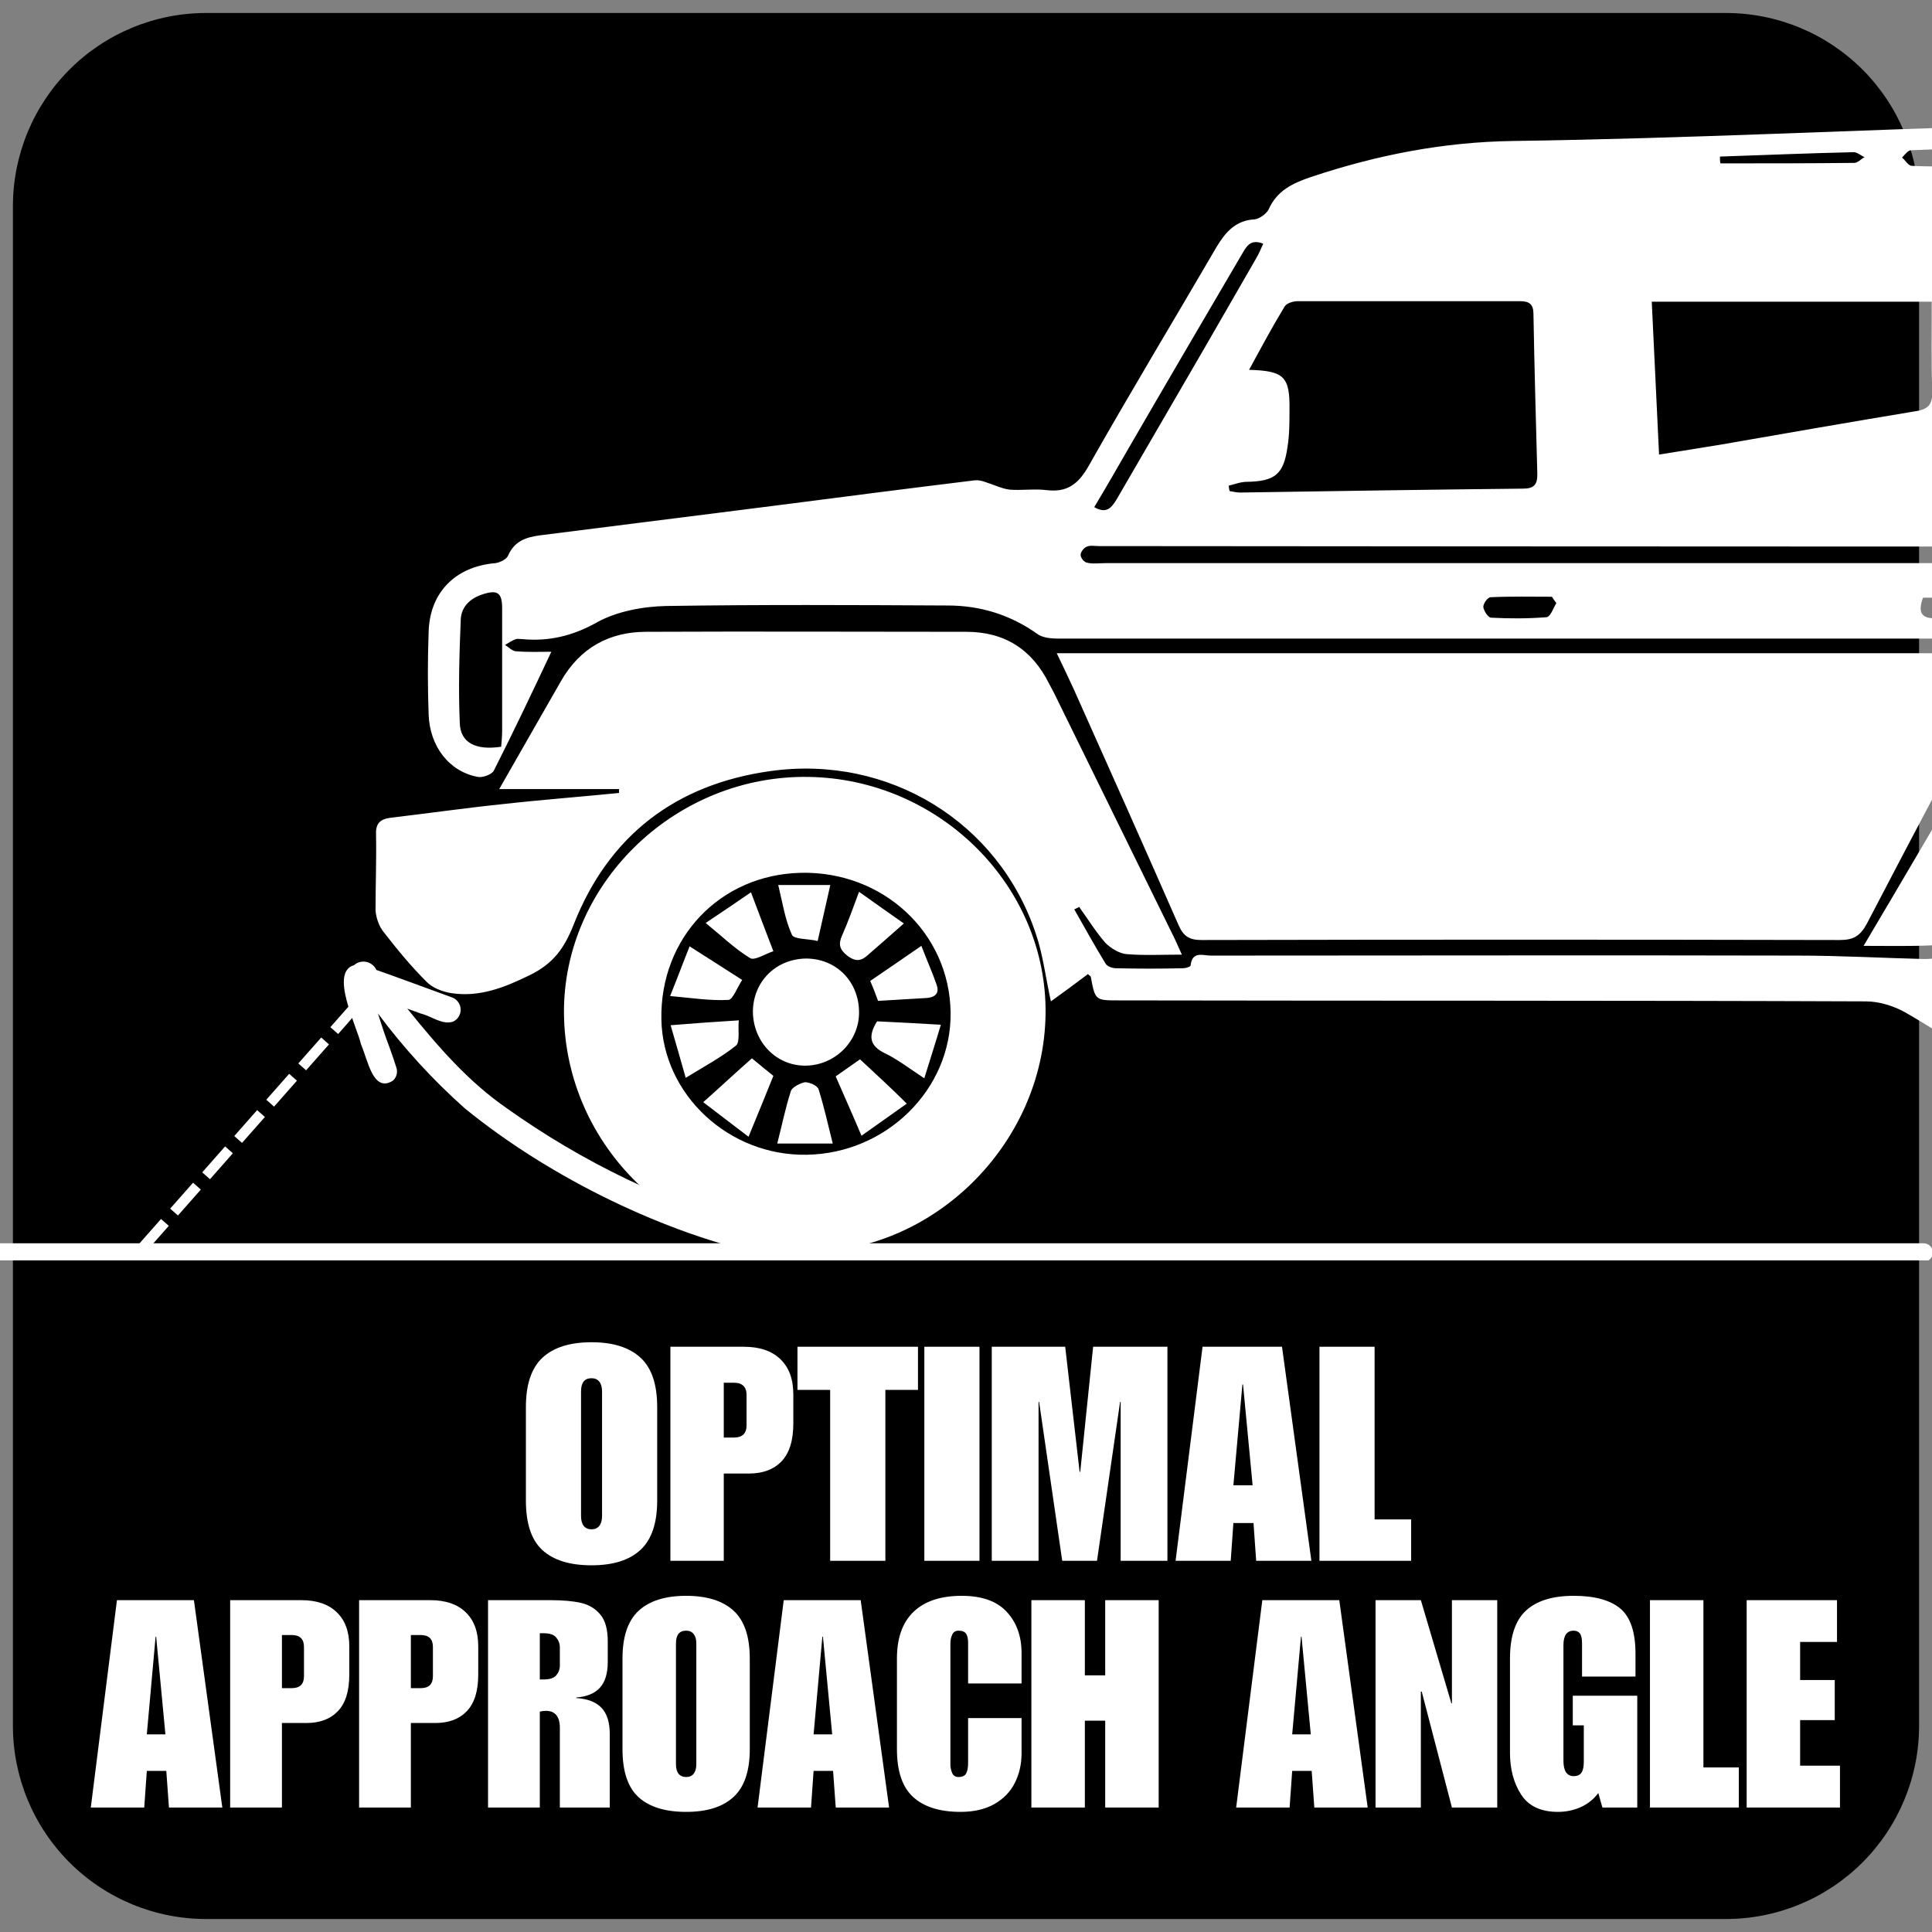
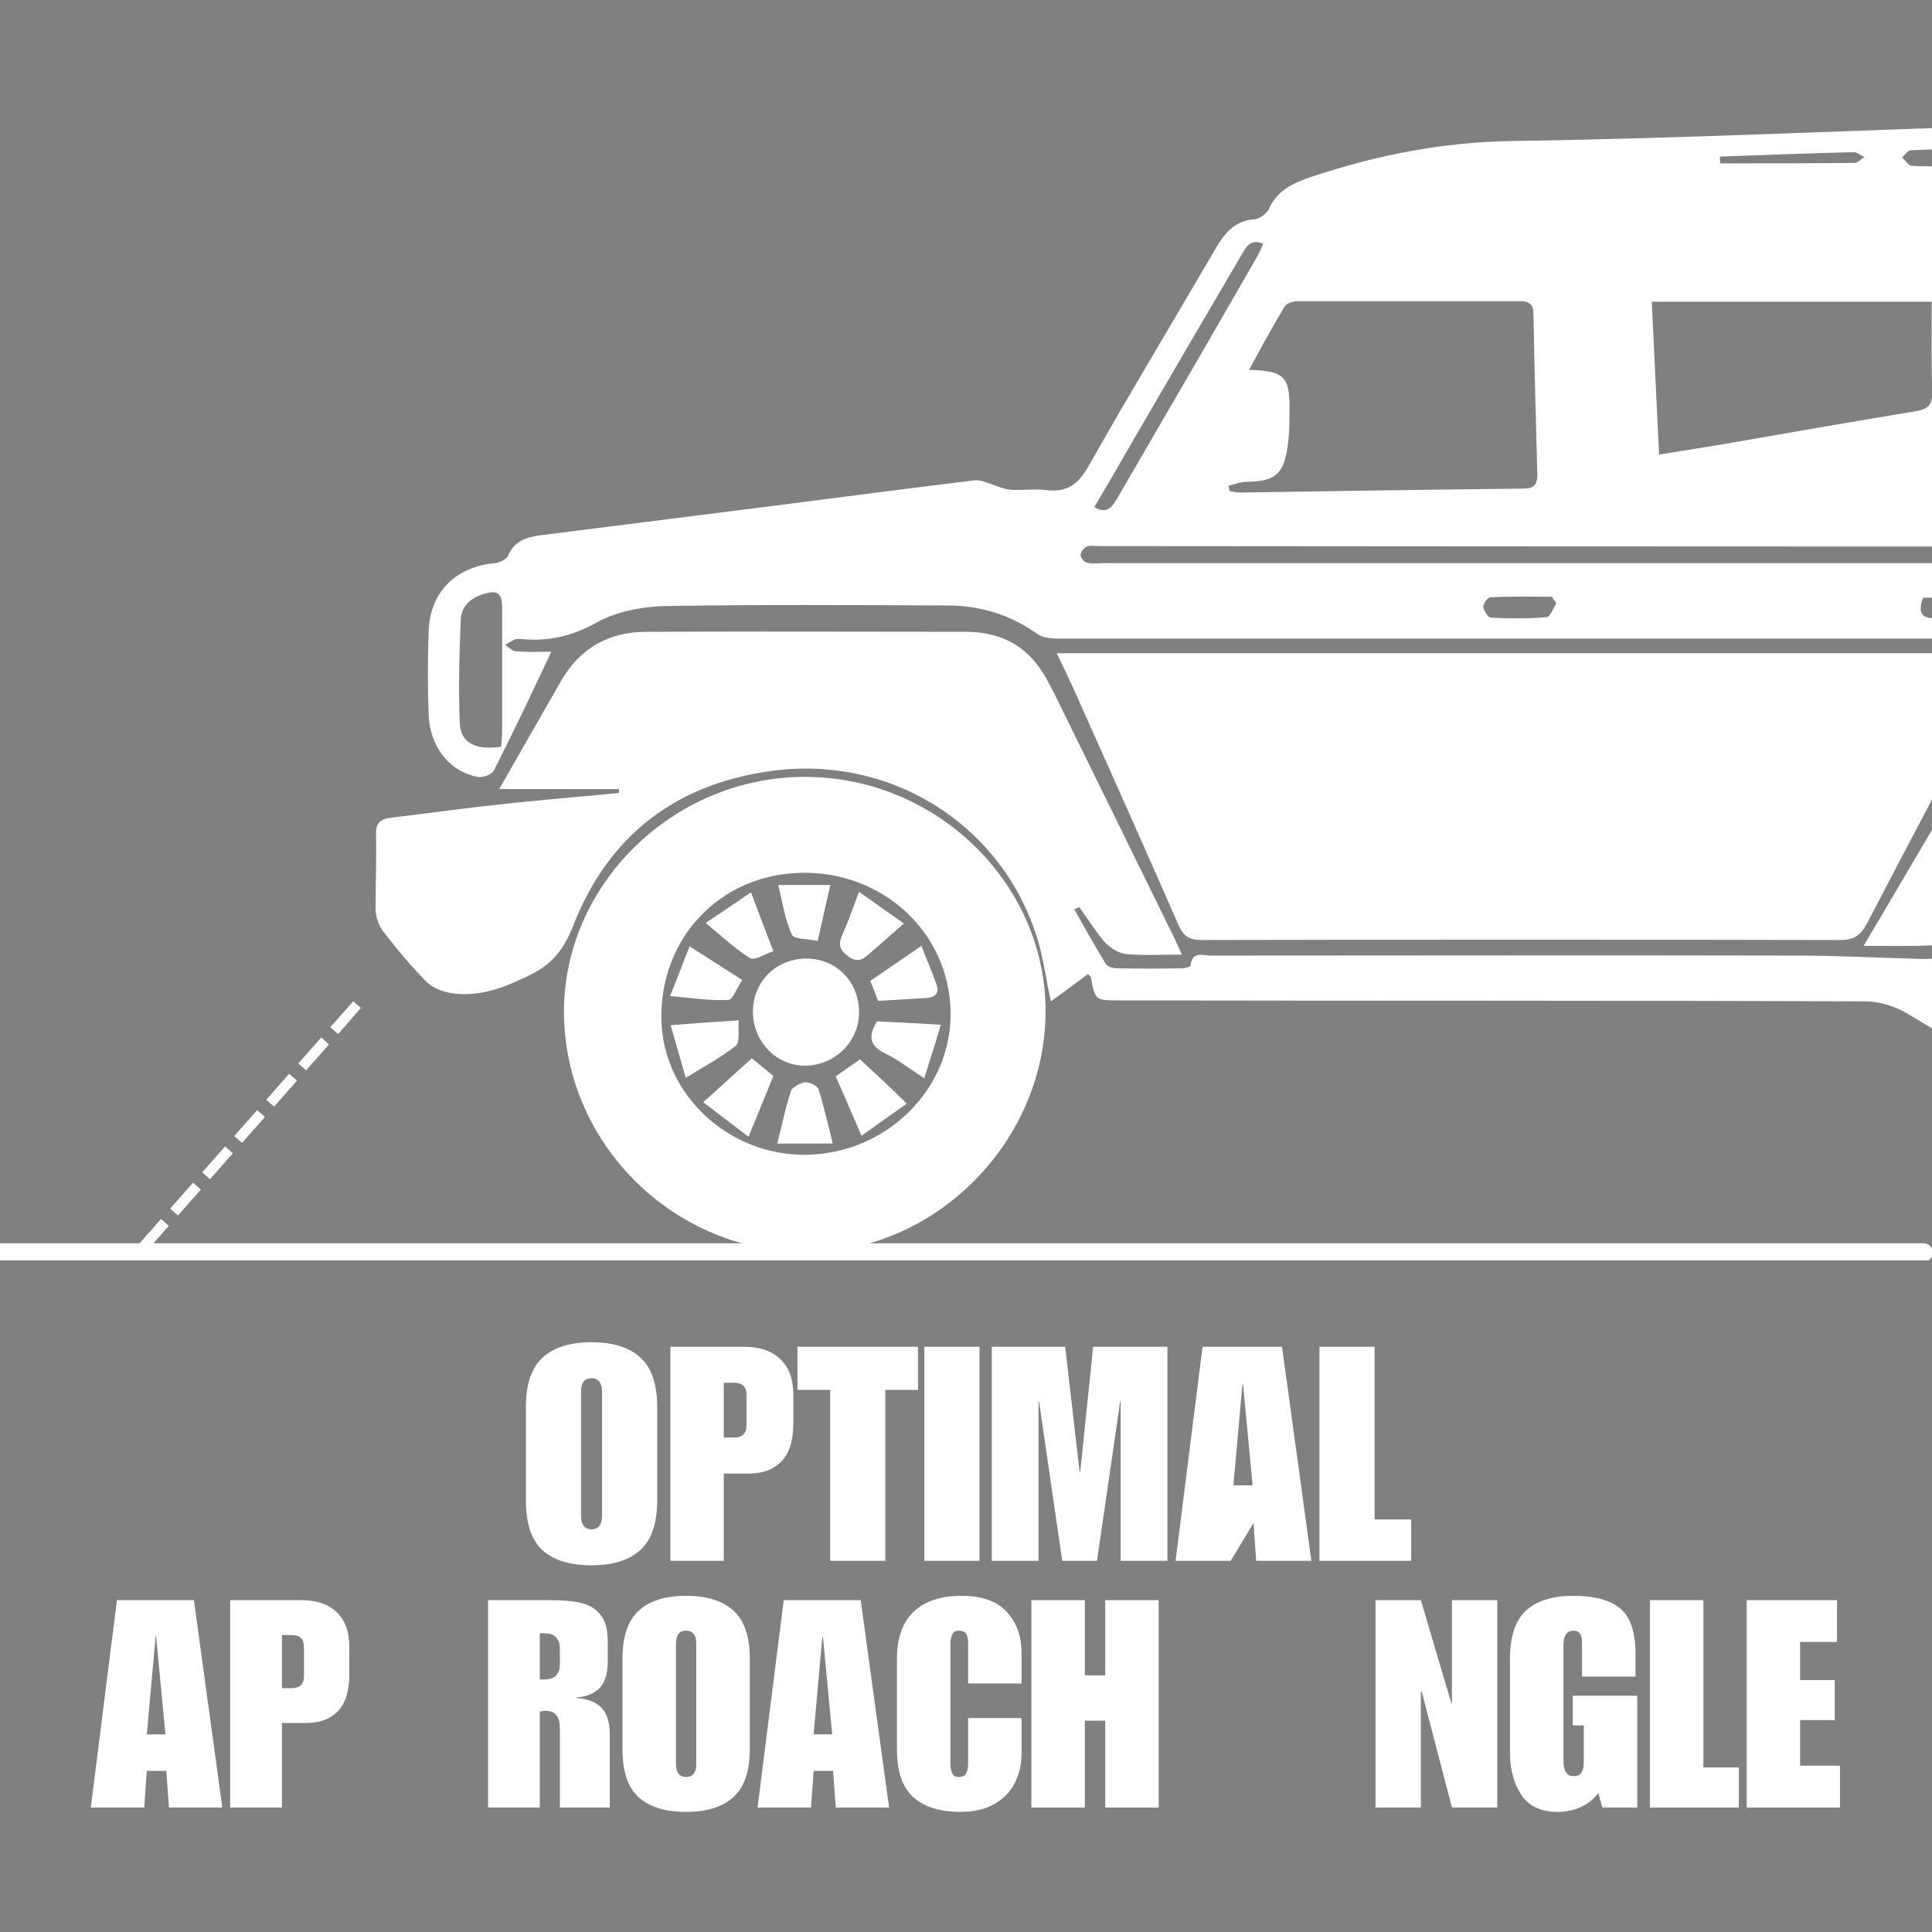
<svg xmlns="http://www.w3.org/2000/svg" width="500" zoomAndPan="magnify" viewBox="0 0 375 375" height="500" preserveAspectRatio="xMidYMid meet" version="1.0">
  <rect x="0" y="0" width="375" height="375" fill="#808080" stroke="none" />
  <defs>
    <g />
    <clipPath id="fc553298e5">
-       <path d="M 2.508 2.52 L 372.492 2.52 L 372.492 372.48 L 2.508 372.48 Z M 2.508 2.52 " clip-rule="nonzero" />
-     </clipPath>
+       </clipPath>
    <clipPath id="629a916b5c">
      <path d="M 40.008 2.52 L 334.992 2.52 C 344.938 2.52 354.477 6.469 361.508 13.5 C 368.539 20.535 372.492 30.074 372.492 40.02 L 372.492 334.98 C 372.492 344.926 368.539 354.465 361.508 361.5 C 354.477 368.531 344.938 372.48 334.992 372.48 L 40.008 372.48 C 30.062 372.48 20.523 368.531 13.492 361.5 C 6.461 354.465 2.508 344.926 2.508 334.98 L 2.508 40.02 C 2.508 30.074 6.461 20.535 13.492 13.5 C 20.523 6.469 30.062 2.52 40.008 2.52 Z M 40.008 2.52 " clip-rule="nonzero" />
    </clipPath>
    <clipPath id="cac68efabb">
      <path d="M 72.891 21.664 L 375 21.664 L 375 243.488 L 72.891 243.488 Z M 72.891 21.664 " clip-rule="nonzero" />
    </clipPath>
    <clipPath id="432aae6133">
      <path d="M 66 186 L 152 186 L 152 244 L 66 244 Z M 66 186 " clip-rule="nonzero" />
    </clipPath>
    <clipPath id="dfc361f43d">
      <path d="M 156.246 195.465 L 151.109 244.34 L 59.301 234.695 L 64.434 185.816 Z M 156.246 195.465 " clip-rule="nonzero" />
    </clipPath>
    <clipPath id="cd836e46ae">
      <path d="M 156.246 195.465 L 151.109 244.34 L 59.301 234.695 L 64.434 185.816 Z M 156.246 195.465 " clip-rule="nonzero" />
    </clipPath>
    <clipPath id="4920f78133">
      <path d="M 26 194 L 71 194 L 71 243 L 26 243 Z M 26 194 " clip-rule="nonzero" />
    </clipPath>
    <clipPath id="511e07a2d4">
      <path d="M 26.609 241.871 L 68.281 193.613 L 70.289 195.348 L 28.621 243.605 Z M 26.609 241.871 " clip-rule="nonzero" />
    </clipPath>
    <clipPath id="060f09d630">
      <path d="M 26.609 241.871 L 68.281 193.613 L 70.289 195.348 L 28.621 243.605 Z M 26.609 241.871 " clip-rule="nonzero" />
    </clipPath>
    <clipPath id="37b10c76e4">
      <path d="M 0 241.324 L 375 241.324 L 375 244.645 L 0 244.645 Z M 0 241.324 " clip-rule="nonzero" />
    </clipPath>
  </defs>
  <g clip-path="url(#fc553298e5)">
    <g clip-path="url(#629a916b5c)">
-       <path fill="#000000" d="M 2.508 2.52 L 372.492 2.52 L 372.492 372.48 L 2.508 372.48 Z M 2.508 2.52 " fill-opacity="1" fill-rule="nonzero" />
-     </g>
+       </g>
  </g>
  <g clip-path="url(#cac68efabb)">
    <path fill="#ffffff" d="M 515.016 106.094 C 414.457 106.094 313.895 106.094 213.336 105.996 C 212.578 105.996 211.637 105.809 210.973 106.094 C 210.406 106.281 209.746 107.133 209.746 107.699 C 209.746 108.266 210.406 109.117 210.973 109.211 C 212.109 109.496 213.336 109.305 214.566 109.305 C 314.84 109.305 415.117 109.305 515.395 109.305 C 516.621 109.305 517.945 109.398 519.363 109.496 C 519.363 114.316 519.363 118.945 519.363 123.672 C 518.797 123.766 518.512 123.953 518.23 123.953 C 504.621 123.953 491.012 123.953 477.402 123.859 C 476.551 123.859 475.605 123.484 474.941 123.012 C 469.555 119.039 463.32 117.621 456.891 117.527 C 442.055 117.34 427.309 117.148 412.473 117.621 C 407.559 117.812 402.359 119.23 397.918 121.402 C 394.324 123.199 391.113 124.332 387.238 123.953 C 386.195 123.859 385.254 123.953 384.211 123.953 C 324.574 123.953 264.938 123.953 205.301 123.953 C 203.98 123.953 202.371 123.766 201.426 123.105 C 196.137 119.324 190.273 117.527 183.941 117.527 C 165.703 117.434 147.555 117.34 129.316 117.621 C 124.777 117.719 119.676 118.664 115.801 120.836 C 111.074 123.484 106.445 124.523 101.34 124.051 C 100.961 124.051 100.488 123.953 100.113 124.051 C 99.355 124.332 98.695 124.805 98.031 125.184 C 98.789 125.656 99.449 126.414 100.207 126.414 C 102.473 126.602 104.648 126.508 107.012 126.508 C 103.23 134.539 99.641 142.102 95.859 149.566 C 95.48 150.324 93.684 150.984 92.738 150.797 C 87.164 149.758 83.383 144.844 83.195 138.605 C 83.004 133.312 83.004 128.02 83.195 122.727 C 83.383 114.977 88.391 109.969 96.141 109.305 C 96.992 109.211 98.316 108.551 98.598 107.887 C 99.828 105.055 102 104.297 104.742 103.918 C 119.676 102.027 134.703 100.137 149.637 98.246 C 162.773 96.547 176.004 94.844 189.141 93.238 C 189.898 93.145 190.652 93.332 191.41 93.617 C 192.922 94.09 194.434 94.844 195.945 95.035 C 198.309 95.223 200.766 94.844 203.129 95.129 C 207.004 95.602 209.176 94.09 211.164 90.688 C 219.289 76.32 227.797 62.238 236.113 47.969 C 237.816 45.133 239.801 42.77 243.484 42.582 C 244.43 42.488 245.754 41.543 246.227 40.691 C 247.832 37.004 250.855 35.586 254.449 34.359 C 267.207 30.105 280.062 27.555 293.766 27.363 C 327.41 26.891 360.961 25.191 394.516 24.246 C 428.254 23.301 461.902 22.641 495.641 21.883 C 503.676 21.695 509.535 26.797 510.859 34.738 C 511.141 36.438 511.047 38.141 511.613 39.746 C 512.086 41.07 513.219 42.203 513.789 43.527 C 514.164 44.375 514.449 46.266 514.262 46.266 C 511.801 47.023 512.559 48.914 512.652 50.426 C 513.031 54.207 513.598 57.984 514.164 61.672 C 515.867 74.902 517.664 88.23 519.27 101.461 C 519.93 105.996 519.742 106.094 515.016 106.094 Z M 376.086 119.984 C 378.73 119.891 381.473 119.984 384.211 119.984 C 385.629 119.984 387.047 119.891 386.668 118 C 386.48 117.246 385.254 116.109 384.496 116.109 C 380.715 115.922 376.934 116.016 373.25 116.016 C 372.113 119.137 373.156 120.176 376.086 119.984 Z M 289.418 119.891 C 293.008 120.082 296.602 120.082 300.191 119.797 C 300.949 119.703 301.516 118 302.082 117.055 C 301.797 116.676 301.516 116.301 301.23 115.828 C 297.262 115.828 293.293 115.734 289.324 115.922 C 288.758 115.922 287.906 117.148 287.906 117.812 C 288 118.566 288.852 119.891 289.418 119.891 Z M 93.684 115.355 C 91.32 116.109 89.527 117.719 89.434 120.27 C 89.148 126.98 88.961 133.691 89.242 140.305 C 89.336 144.18 92.363 145.691 97.277 144.938 C 97.371 143.898 97.465 142.855 97.465 141.816 C 97.465 133.879 97.465 126.035 97.465 118.094 C 97.465 115.07 96.613 114.41 93.684 115.355 Z M 380.809 77.832 C 384.023 78.117 385.254 77.266 385.156 74.148 C 384.875 68.949 385.062 63.848 385.062 58.555 C 383.363 58.555 382.227 58.555 380.809 58.555 C 380.809 65.074 380.809 71.406 380.809 77.832 Z M 241.027 49.387 C 233.656 61.957 226.285 74.527 219.008 87.094 C 216.832 90.875 214.66 94.656 212.391 98.438 C 214.848 99.855 215.793 98.438 216.738 96.926 C 222.41 87.191 228.078 77.359 233.75 67.625 C 237.059 61.859 240.461 56 243.77 50.234 C 244.336 49.293 244.715 48.348 245.188 47.305 C 242.633 46.266 241.879 47.969 241.027 49.387 Z M 297.641 60.918 C 297.641 59.121 296.883 58.457 295.09 58.457 C 280.723 58.457 266.262 58.457 251.898 58.457 C 251.047 58.457 249.723 58.836 249.344 59.5 C 246.98 63.375 244.809 67.438 242.445 71.785 C 249.25 71.973 250.383 73.109 250.289 79.535 C 250.289 81.898 250.289 84.355 249.91 86.719 C 249.156 92.105 247.453 93.43 241.973 93.523 C 240.84 93.523 239.609 93.996 238.477 94.277 C 238.57 94.656 238.57 95.035 238.664 95.316 C 239.328 95.414 239.988 95.602 240.648 95.602 C 258.984 95.316 277.227 95.035 295.562 94.844 C 297.641 94.844 298.395 94.184 298.395 92.105 C 298.113 81.707 297.828 71.312 297.641 60.918 Z M 322.023 88.23 C 326.277 87.566 330.246 86.906 334.309 86.246 C 346.785 84.07 359.262 81.898 371.832 79.816 C 374.195 79.441 375.141 78.59 375.043 75.941 C 374.855 70.273 374.949 64.602 374.949 58.555 C 356.613 58.555 338.848 58.555 320.605 58.555 C 321.078 68.477 321.551 78.117 322.023 88.23 Z M 359.828 29.539 C 351.133 29.727 342.531 30.105 333.84 30.391 C 333.84 30.863 333.84 31.336 333.934 31.711 C 342.629 31.711 351.227 31.711 359.922 31.617 C 360.586 31.617 361.246 30.863 361.906 30.484 C 361.152 30.199 360.488 29.539 359.828 29.539 Z M 390.355 28.594 C 383.93 28.781 377.406 28.875 370.98 29.16 C 370.32 29.16 369.754 30.012 369.184 30.578 C 369.848 31.145 370.414 32.184 371.074 32.184 C 374.383 32.375 377.691 32.277 380.906 32.277 C 380.906 32.375 380.906 32.469 380.906 32.562 C 384.117 32.562 387.332 32.656 390.449 32.469 C 391.301 32.375 392.625 31.43 392.719 30.672 C 393.191 28.973 391.773 28.594 390.355 28.594 Z M 464.832 63.184 C 473.336 61.859 481.75 60.539 490.066 59.215 C 490.066 59.027 490.066 58.836 490.066 58.648 C 481.75 58.648 473.43 58.648 464.832 58.648 C 464.832 60.066 464.832 61.293 464.832 63.184 Z M 430.43 69.043 C 433.453 68.57 436.195 68.098 439.027 67.625 C 444.133 66.777 449.234 65.832 454.34 64.98 C 459.445 64.129 459.445 64.223 458.781 58.742 C 449.52 58.742 440.164 58.742 430.43 58.742 C 430.43 62.051 430.43 65.262 430.43 69.043 Z M 410.297 72.445 C 414.836 71.691 418.898 71.027 423.055 70.18 C 423.625 70.082 424.473 69.043 424.57 68.383 C 424.758 65.168 424.664 62.051 424.664 58.648 C 419.277 58.648 414.266 58.648 408.691 58.648 C 409.164 63.09 409.73 67.438 410.297 72.445 Z M 496.68 26.703 C 491.293 26.516 485.906 26.609 480.52 26.703 C 454.625 27.27 428.727 27.836 402.832 28.402 C 401.695 28.402 400.09 28.973 399.711 29.727 C 398.766 31.617 399.996 32.848 402.453 32.941 C 414.645 33.32 426.836 33.695 439.027 33.98 C 459.82 34.453 480.613 34.926 501.406 35.398 C 502.73 35.398 503.957 35.398 505.469 35.398 C 504.902 30.293 501.406 26.891 496.68 26.703 Z M 72.988 162.043 C 72.891 159.965 73.648 159.02 75.727 158.734 C 83.004 157.883 90.188 156.844 97.465 156.09 C 105.027 155.238 112.586 154.672 120.148 153.914 C 120.148 153.633 120.148 153.441 120.148 153.16 C 112.68 153.16 105.215 153.16 96.898 153.16 C 101.246 145.598 105.027 138.887 108.902 132.176 C 112.586 125.75 118.258 122.633 125.441 122.633 C 146.137 122.539 166.836 122.633 187.535 122.633 C 195 122.633 200.293 126.035 203.602 132.648 C 204.074 133.594 204.641 134.539 205.113 135.578 C 212.77 151.176 220.426 166.77 228.078 182.363 C 228.457 183.215 228.836 184.062 229.402 185.293 C 225.527 185.293 222.125 185.48 218.723 185.199 C 217.305 185.105 215.605 184.062 214.566 183.023 C 212.676 180.852 211.164 178.395 209.461 176.031 C 209.176 176.219 208.895 176.312 208.516 176.504 C 210.5 180 212.484 183.59 214.566 186.992 C 214.848 187.562 215.887 187.938 216.645 187.938 C 220.992 188.035 225.246 188.035 229.594 187.938 C 230.16 187.938 231.105 187.656 231.105 187.371 C 231.387 184.535 233.562 185.48 234.98 185.48 C 272.973 185.48 311.062 185.387 349.055 185.48 C 357.184 185.48 365.406 185.953 373.531 186.145 C 374.574 186.145 376.086 186.051 376.559 185.48 C 378.352 182.93 379.863 180.188 381.473 177.543 C 381.188 177.355 380.906 177.164 380.715 177.07 C 379.582 178.488 378.449 180 377.219 181.418 C 376.559 182.176 375.707 183.496 374.855 183.496 C 370.602 183.688 366.445 183.59 361.719 183.59 C 365.688 176.883 369.281 170.832 372.871 164.688 C 378.918 154.387 385.062 143.992 391.016 133.594 C 395.082 126.695 400.848 122.633 408.973 122.633 C 426.176 122.633 443.375 122.633 460.578 122.633 C 468.043 122.633 473.621 126.035 477.117 132.648 C 477.59 133.594 478.25 134.539 478.723 135.484 C 484.68 146.922 490.539 158.355 496.398 169.887 C 498.855 174.613 501.219 179.434 503.957 185.008 C 496.586 184.727 489.781 184.348 483.07 184.062 C 480.707 183.969 479.48 182.742 478.629 180.473 C 471.445 162.801 458.5 152.402 439.5 149.664 C 416.82 146.355 393.57 161.383 387.613 183.496 C 387.047 185.672 386.668 187.844 386.293 190.113 C 387.047 189.453 387.238 188.695 387.426 187.938 C 393.379 162.137 417.574 146.637 443.473 151.93 C 465.398 156.371 482.504 177.355 480.141 201.738 C 478.062 222.91 458.402 241.715 436.289 242.66 C 414.363 243.605 395.555 230.754 388.371 209.961 C 387.898 208.73 386.859 207.41 385.727 206.652 C 380.621 203.156 375.422 199.754 370.035 196.633 C 367.766 195.312 364.836 194.367 362.191 194.367 C 313.895 194.176 265.508 194.27 217.211 194.176 C 212.578 194.176 212.578 194.176 211.73 189.641 C 211.73 189.453 211.445 189.355 211.164 189.074 C 208.801 190.867 206.344 192.664 203.98 194.367 C 202.941 189.734 202.469 185.387 201.051 181.23 C 193.867 159.586 172.508 146.449 149.543 149.664 C 131.207 152.215 118.164 162.137 111.359 179.434 C 109.562 183.969 107.484 186.992 102.852 189.262 C 97.844 191.719 93.023 193.609 87.543 192.758 C 85.84 192.477 83.855 191.719 82.723 190.492 C 79.793 187.562 77.051 184.254 74.5 180.945 C 73.555 179.812 72.988 178.109 72.891 176.691 C 72.891 171.871 73.082 166.957 72.988 162.043 Z M 433.738 224.137 C 449.52 224.137 461.902 212.039 461.902 196.73 C 461.902 181.23 449.426 169.227 433.453 169.32 C 418.238 169.414 405.477 182.078 405.477 197.105 C 405.57 212.039 418.238 224.137 433.738 224.137 Z M 389.883 126.789 C 328.262 126.789 266.926 126.789 205.113 126.789 C 206.344 129.344 207.383 131.516 208.422 133.785 C 215.227 149 222.031 164.219 228.742 179.527 C 229.688 181.703 230.82 182.457 233.184 182.457 C 274.484 182.363 315.785 182.363 357.086 182.457 C 359.734 182.457 361.059 181.703 362.379 179.246 C 371.074 162.516 379.961 145.883 388.75 129.152 C 389.129 128.398 389.504 127.641 389.883 126.789 Z M 156.914 150.797 C 182.43 151.176 203.316 172.062 202.941 196.918 C 202.562 222.152 181.012 243.418 155.969 243.039 C 130.07 242.66 109.09 221.301 109.469 195.594 C 109.941 170.832 131.488 150.418 156.914 150.797 Z M 156.629 224.137 C 172.129 223.852 184.699 211.379 184.512 196.539 C 184.32 181.039 171.375 169.035 155.402 169.414 C 139.711 169.793 128.086 182.078 128.371 197.863 C 128.652 212.512 141.508 224.422 156.629 224.137 Z M 519.27 126.887 C 505.848 126.887 492.523 126.887 479.008 126.887 C 479.289 127.641 479.574 128.301 479.859 128.871 C 484.207 138.133 488.648 147.488 493.09 156.75 C 493.562 157.789 494.98 158.926 496.02 159.02 C 503.676 159.773 511.332 160.246 519.27 160.812 C 519.27 149.191 519.27 138.133 519.27 126.887 Z M 496.492 164.406 C 499.234 170.453 501.973 176.598 504.902 182.648 C 505.375 183.59 506.699 184.633 507.551 184.633 C 512.465 184.535 517.285 184.062 522.199 183.59 C 522.953 183.496 523.898 182.93 524.371 182.363 C 526.828 179.055 529.004 175.746 528.438 171.211 C 528.059 168.375 528.344 165.445 528.344 162.043 C 516.906 161.285 505.848 160.531 494.414 159.773 C 495.168 161.57 495.832 162.988 496.492 164.406 Z M 434.305 186.051 C 428.254 186.051 423.719 190.301 423.527 196.16 C 423.34 202.117 428.066 206.84 434.113 206.84 C 439.785 206.84 444.227 202.305 444.32 196.539 C 444.418 190.586 440.07 186.145 434.305 186.051 Z M 440.543 210.055 C 441.77 213.363 443.281 216.574 444.984 220.449 C 448.102 218.184 450.844 216.199 453.961 213.93 C 450.75 211.094 448.195 208.637 445.359 206.559 C 444.793 206.086 442.902 206.938 441.863 207.598 C 441.203 207.977 440.352 209.395 440.543 210.055 Z M 417.008 210.906 C 416.156 211.66 415.211 212.512 413.891 213.645 C 416.914 216.008 419.559 218.184 422.488 220.547 C 424.379 216.387 425.988 212.699 427.594 208.922 C 426.176 207.785 424.852 206.746 423.246 205.422 C 420.977 207.312 418.992 209.109 417.008 210.906 Z M 430.145 214.215 C 429.484 216.574 428.918 219.035 428.16 221.965 C 432.035 221.965 435.344 221.965 439.219 221.965 C 438.18 217.711 437.234 213.742 436.383 209.961 C 431.375 209.77 431.277 209.77 430.145 214.215 Z M 419.652 198.051 C 415.969 198.242 412 198.523 407.367 198.809 C 408.406 202.305 409.352 205.52 410.391 209.109 C 413.32 207.312 415.496 205.707 417.953 204.574 C 421.07 203.156 421.641 201.266 419.652 198.051 Z M 445.832 202.02 C 449.805 204.48 453.207 206.559 457.176 209.016 C 458.215 205.52 459.254 202.398 460.293 198.996 C 456.137 198.715 452.543 198.145 448.953 198.336 C 447.914 198.43 446.969 200.605 445.832 202.02 Z M 421.262 189.828 C 418.141 187.844 415.117 185.859 411.434 183.59 C 410.109 186.711 408.879 189.641 407.273 193.137 C 411.902 193.703 415.684 194.082 419.559 194.555 C 420.223 192.758 420.695 191.438 421.262 189.828 Z M 423.527 186.711 C 425.043 185.672 426.27 184.914 427.594 183.969 C 426.27 180.379 424.945 176.977 423.527 173.102 C 420.598 174.992 417.953 176.785 414.738 178.867 C 417.953 181.797 420.695 184.254 423.527 186.711 Z M 445.551 185.672 C 448.008 183.875 450.371 181.797 453.301 179.34 C 450.371 177.258 447.723 175.273 444.605 173.008 C 443.281 176.691 442.242 179.527 441.109 182.457 C 440.352 184.348 441.77 185.105 442.902 185.672 C 443.566 185.953 444.984 186.051 445.551 185.672 Z M 451.125 193.895 C 453.867 193.516 456.609 193.516 460.012 193.23 C 458.781 189.734 457.742 186.805 456.609 183.496 C 453.016 185.859 449.898 187.938 446.684 190.02 C 446.875 193.137 448.195 194.367 451.125 193.895 Z M 436.383 182.27 C 437.234 178.961 437.988 175.746 438.934 171.871 C 435.531 171.871 432.508 171.871 428.918 171.871 C 429.766 175.559 430.617 178.867 431.375 182.27 C 433.074 182.27 434.586 182.27 436.383 182.27 Z M 156.441 186.051 C 150.582 186.145 146.234 190.492 146.137 196.258 C 146.137 202.211 150.676 206.938 156.441 206.84 C 162.109 206.746 166.742 202.117 166.742 196.539 C 166.742 190.492 162.301 186.051 156.441 186.051 Z M 166.93 205.613 C 165.418 206.652 164 207.691 162.207 208.922 C 163.812 212.605 165.418 216.199 167.215 220.449 C 170.238 218.277 172.98 216.387 176.004 214.215 C 172.887 211.094 169.957 208.449 166.93 205.613 Z M 145.949 205.422 C 142.832 208.164 139.902 210.906 136.5 213.93 C 139.617 216.293 142.262 218.371 145.289 220.641 C 147.082 216.293 148.598 212.605 150.109 208.828 C 148.691 207.691 147.461 206.652 145.949 205.422 Z M 153.512 211.758 C 152.473 214.969 151.809 218.277 150.863 221.965 C 154.457 221.965 157.859 221.965 161.637 221.965 C 160.691 218.184 159.938 214.781 158.898 211.473 C 158.707 210.715 157.102 210.055 156.25 210.055 C 155.305 210.242 153.793 211 153.512 211.758 Z M 143.398 198.051 C 138.672 198.336 134.797 198.617 130.168 198.996 C 131.207 202.492 132.055 205.613 133.098 209.203 C 136.781 206.938 139.996 205.234 142.832 202.965 C 143.68 202.305 143.207 199.941 143.398 198.051 Z M 171.844 204.48 C 174.207 205.613 176.383 207.312 179.406 209.297 C 180.539 205.613 181.582 202.398 182.621 198.902 C 177.988 198.617 174.113 198.43 170.238 198.242 C 168.539 200.98 168.633 202.965 171.844 204.48 Z M 144.059 190.207 C 140.562 187.938 137.539 186.051 133.852 183.688 C 132.527 186.992 131.488 189.828 130.07 193.328 C 134.23 193.703 137.82 194.27 141.414 194.082 C 142.262 193.988 143.113 191.625 144.059 190.207 Z M 168.539 185.293 C 170.711 183.402 172.887 181.512 175.438 179.246 C 172.508 177.164 169.766 175.273 166.742 173.102 C 165.512 176.41 164.566 179.055 163.434 181.605 C 162.68 183.309 162.961 184.348 164.566 185.578 C 166.27 186.805 167.309 186.426 168.539 185.293 Z M 150.109 184.633 C 148.598 180.66 147.273 177.258 145.762 173.195 C 142.734 175.273 140.09 177.07 136.973 179.148 C 140.09 181.703 142.641 184.16 145.57 185.953 C 146.422 186.523 148.406 185.199 150.109 184.633 Z M 181.77 191.059 C 180.918 188.602 179.879 186.332 178.84 183.59 C 175.25 186.051 172.129 188.223 168.914 190.398 C 169.484 191.719 169.957 192.949 170.43 194.27 C 173.641 194.082 176.855 193.895 179.973 193.703 C 181.77 193.516 182.336 192.57 181.77 191.059 Z M 158.707 182.648 C 159.559 178.867 160.316 175.559 161.164 171.777 C 157.48 171.777 154.551 171.777 151.055 171.777 C 151.902 175.273 152.375 178.488 153.699 181.418 C 154.078 182.363 156.82 182.176 158.707 182.648 Z M 158.707 182.648 " fill-opacity="1" fill-rule="nonzero" />
  </g>
  <g clip-path="url(#432aae6133)">
    <g clip-path="url(#dfc361f43d)">
      <g clip-path="url(#cd836e46ae)">
-         <path fill="#ffffff" d="M 148.602 243.562 C 129.523 239.574 106.953 228.797 90.207 215.121 C 83.965 209.559 78.348 203.422 73.359 196.711 C 74.051 198.934 74.863 201.383 75.633 203.379 C 76.438 205.672 76.426 205.598 76.879 207.059 L 76.871 207.023 C 76.883 207.047 76.883 207.07 76.891 207.09 L 76.941 207.258 C 77.125 207.828 76.98 207.402 76.91 207.16 C 77.086 207.625 77.109 208.102 76.98 208.582 C 76.855 209.066 76.602 209.465 76.219 209.785 C 72.418 212.117 71.445 205.898 70.059 202.672 C 69.34 199.348 63.883 188.707 68.711 187.34 C 68.871 187.195 69.051 187.074 69.238 186.973 C 69.43 186.871 69.629 186.793 69.84 186.738 C 70.047 186.684 70.262 186.652 70.477 186.648 C 70.691 186.645 70.906 186.664 71.117 186.707 C 71.328 186.754 71.531 186.82 71.727 186.914 C 71.922 187.008 72.105 187.121 72.273 187.258 C 72.441 187.391 72.594 187.543 72.727 187.715 C 72.859 187.883 72.969 188.066 73.059 188.266 C 78 190.004 82.914 191.852 87.84 193.637 C 88.305 193.832 88.68 194.137 88.965 194.551 C 89.25 194.965 89.398 195.426 89.41 195.926 C 89.422 196.43 89.297 196.898 89.035 197.324 C 88.77 197.754 88.41 198.078 87.957 198.293 C 85.832 199.012 83.746 197.219 81.699 196.738 C 80.82 196.422 79.941 196.098 79.062 195.777 C 85.027 203.176 90.871 209.914 98.281 215.051 C 105.648 220.305 113.406 224.895 121.555 228.82 C 129.703 232.746 138.125 235.953 146.824 238.445 C 148.102 238.996 149.754 238.996 150.738 240.047 C 151.031 240.426 151.184 240.852 151.195 241.328 C 151.211 241.809 151.082 242.242 150.812 242.637 C 150.543 243.031 150.18 243.305 149.73 243.465 C 149.281 243.625 148.828 243.637 148.367 243.496 C 148.562 243.543 148.816 243.605 148.602 243.562 Z M 148.602 243.562 " fill-opacity="1" fill-rule="nonzero" />
-       </g>
+         </g>
    </g>
  </g>
  <g clip-path="url(#4920f78133)">
    <g clip-path="url(#511e07a2d4)">
      <g clip-path="url(#060f09d630)">
        <path fill="#ffffff" d="M 39.25 227.551 L 43.691 222.516 L 45.199 223.848 L 40.758 228.883 Z M 28.32 242.973 L 32.762 237.938 L 31.254 236.605 L 26.812 241.637 Z M 34.539 235.926 L 38.98 230.895 L 37.473 229.559 L 33.031 234.594 Z M 46.977 221.836 L 51.418 216.805 L 49.91 215.473 L 45.469 220.504 Z M 53.195 214.793 L 57.637 209.758 L 56.125 208.426 L 51.684 213.461 Z M 64.121 199.371 L 65.629 200.703 L 70.074 195.672 L 68.562 194.34 Z M 59.414 207.746 L 63.855 202.715 L 62.348 201.383 L 57.902 206.414 Z M 59.414 207.746 " fill-opacity="1" fill-rule="nonzero" />
      </g>
    </g>
  </g>
  <g clip-path="url(#37b10c76e4)">
    <path fill="#ffffff" d="M 373.375 244.906 L -25.016 244.906 C -26.004 244.906 -26.809 244.105 -26.809 243.117 C -26.809 242.125 -26.004 241.324 -25.016 241.324 L 373.375 241.324 C 374.363 241.324 375.164 242.125 375.164 243.117 C 375.164 244.105 374.363 244.906 373.375 244.906 " fill-opacity="1" fill-rule="nonzero" />
  </g>
  <g fill="#ffffff" fill-opacity="1">
    <g transform="translate(100.795, 302.95)">
      <g>
        <path d="M 14.016 -42.422 C 18.172 -42.422 21.332 -41.43 23.5 -39.453 C 25.676 -37.473 26.766 -34.27 26.766 -29.844 L 26.766 -11.703 C 26.766 -7.316 25.688 -4.125 23.531 -2.125 C 21.383 -0.125 18.211 0.875 14.016 0.875 C 9.828 0.875 6.656 -0.102 4.5 -2.062 C 2.352 -4.02 1.281 -7.234 1.281 -11.703 L 1.281 -29.844 C 1.281 -34.227 2.352 -37.422 4.5 -39.422 C 6.656 -41.422 9.828 -42.422 14.016 -42.422 Z M 11.984 -32.875 L 11.984 -8.672 C 11.984 -7.859 12.156 -7.227 12.5 -6.781 C 12.852 -6.332 13.359 -6.109 14.016 -6.109 C 14.68 -6.109 15.188 -6.332 15.531 -6.781 C 15.883 -7.227 16.062 -7.859 16.062 -8.672 L 16.062 -32.875 C 16.062 -33.688 15.883 -34.316 15.531 -34.766 C 15.188 -35.211 14.68 -35.438 14.016 -35.438 C 12.66 -35.438 11.984 -34.582 11.984 -32.875 Z M 11.984 -32.875 " />
      </g>
    </g>
  </g>
  <g fill="#ffffff" fill-opacity="1">
    <g transform="translate(128.843, 302.95)">
      <g>
        <path d="M 25.141 -32.297 L 25.141 -26.656 C 25.141 -23.352 24.379 -20.906 22.859 -19.312 C 21.348 -17.727 19.238 -16.938 16.531 -16.938 L 11.641 -16.938 L 11.641 0 L 1.281 0 L 1.281 -41.547 L 15.531 -41.547 C 18.602 -41.547 20.973 -40.738 22.641 -39.125 C 24.305 -37.52 25.141 -35.242 25.141 -32.297 Z M 16.062 -26.297 L 16.062 -32.172 C 16.062 -33.766 15.242 -34.562 13.609 -34.562 L 11.641 -34.562 L 11.641 -23.922 L 13.609 -23.922 C 15.242 -23.922 16.062 -24.711 16.062 -26.297 Z M 16.062 -26.297 " />
      </g>
    </g>
  </g>
  <g fill="#ffffff" fill-opacity="1">
    <g transform="translate(154.679, 302.95)">
      <g>
        <path d="M 23.5 -33.172 L 17.172 -33.172 L 17.172 0 L 6.453 0 L 6.453 -33.172 L 0.109 -33.172 L 0.109 -41.547 L 23.5 -41.547 Z M 23.5 -33.172 " />
      </g>
    </g>
  </g>
  <g fill="#ffffff" fill-opacity="1">
    <g transform="translate(178.305, 302.95)">
      <g>
        <path d="M 11.812 0 L 1.109 0 L 1.109 -41.547 L 11.812 -41.547 Z M 11.812 0 " />
      </g>
    </g>
  </g>
  <g fill="#ffffff" fill-opacity="1">
    <g transform="translate(191.223, 302.95)">
      <g>
        <path d="M 18.328 -17.281 L 18.453 -17.281 L 20.953 -41.547 L 35.375 -41.547 L 35.375 0 L 26.297 0 L 26.297 -30.844 L 26.188 -30.844 L 21.703 0 L 14.953 0 L 10.469 -30.844 L 10.359 -30.844 L 10.359 0 L 1.281 0 L 1.281 -41.547 L 15.531 -41.547 Z M 18.328 -17.281 " />
      </g>
    </g>
  </g>
  <g fill="#ffffff" fill-opacity="1">
    <g transform="translate(227.883, 302.95)">
      <g>
-         <path d="M 26.656 0 L 15.938 0 L 15.422 -7.328 L 11.516 -7.328 L 11 0 L 0.297 0 L 5.531 -41.547 L 20.953 -41.547 Z M 11.516 -14.656 L 15.25 -14.656 L 13.391 -34.219 L 13.266 -34.219 Z M 11.516 -14.656 " />
+         <path d="M 26.656 0 L 15.938 0 L 15.422 -7.328 L 11 0 L 0.297 0 L 5.531 -41.547 L 20.953 -41.547 Z M 11.516 -14.656 L 15.25 -14.656 L 13.391 -34.219 L 13.266 -34.219 Z M 11.516 -14.656 " />
      </g>
    </g>
  </g>
  <g fill="#ffffff" fill-opacity="1">
    <g transform="translate(254.825, 302.95)">
      <g>
        <path d="M 11.984 -8.031 L 19.078 -8.031 L 19.078 0 L 1.281 0 L 1.281 -41.547 L 11.984 -41.547 Z M 11.984 -8.031 " />
      </g>
    </g>
  </g>
  <g fill="#ffffff" fill-opacity="1">
    <g transform="translate(17.341, 350.841)">
      <g>
        <path d="M 25.812 0 L 15.453 0 L 14.938 -7.109 L 11.156 -7.109 L 10.656 0 L 0.281 0 L 5.359 -40.25 L 20.297 -40.25 Z M 11.156 -14.203 L 14.766 -14.203 L 12.969 -33.156 L 12.859 -33.156 Z M 11.156 -14.203 " />
      </g>
    </g>
  </g>
  <g fill="#ffffff" fill-opacity="1">
    <g transform="translate(43.44, 350.841)">
      <g>
        <path d="M 24.359 -31.281 L 24.359 -25.812 C 24.359 -22.625 23.625 -20.258 22.156 -18.719 C 20.688 -17.176 18.641 -16.406 16.016 -16.406 L 11.281 -16.406 L 11.281 0 L 1.234 0 L 1.234 -40.25 L 15.047 -40.25 C 18.016 -40.25 20.305 -39.469 21.922 -37.906 C 23.547 -36.352 24.359 -34.145 24.359 -31.281 Z M 15.562 -25.484 L 15.562 -31.172 C 15.562 -32.711 14.77 -33.484 13.188 -33.484 L 11.281 -33.484 L 11.281 -23.172 L 13.188 -23.172 C 14.77 -23.172 15.562 -23.941 15.562 -25.484 Z M 15.562 -25.484 " />
      </g>
    </g>
  </g>
  <g fill="#ffffff" fill-opacity="1">
    <g transform="translate(68.467, 350.841)">
      <g>
-         <path d="M 24.359 -31.281 L 24.359 -25.812 C 24.359 -22.625 23.625 -20.258 22.156 -18.719 C 20.688 -17.176 18.641 -16.406 16.016 -16.406 L 11.281 -16.406 L 11.281 0 L 1.234 0 L 1.234 -40.25 L 15.047 -40.25 C 18.016 -40.25 20.305 -39.469 21.922 -37.906 C 23.547 -36.352 24.359 -34.145 24.359 -31.281 Z M 15.562 -25.484 L 15.562 -31.172 C 15.562 -32.711 14.77 -33.484 13.188 -33.484 L 11.281 -33.484 L 11.281 -23.172 L 13.188 -23.172 C 14.77 -23.172 15.562 -23.941 15.562 -25.484 Z M 15.562 -25.484 " />
-       </g>
+         </g>
    </g>
  </g>
  <g fill="#ffffff" fill-opacity="1">
    <g transform="translate(93.495, 350.841)">
      <g>
        <path d="M 24.469 -32.297 L 24.469 -28.25 C 24.469 -26.031 23.957 -24.363 22.938 -23.25 C 21.926 -22.145 20.406 -21.516 18.375 -21.359 L 18.375 -21.25 C 20.594 -21.102 22.227 -20.461 23.281 -19.328 C 24.332 -18.203 24.859 -16.531 24.859 -14.312 L 24.859 0 L 15.172 0 L 15.172 -15.453 C 15.172 -17.66 14.266 -18.766 12.453 -18.766 C 12.047 -18.766 11.656 -18.711 11.281 -18.609 L 11.281 0 L 1.234 0 L 1.234 -40.25 L 13.359 -40.25 C 15.766 -40.25 17.738 -40.07 19.281 -39.719 C 20.82 -39.363 22.07 -38.609 23.031 -37.453 C 23.988 -36.305 24.469 -34.586 24.469 -32.297 Z M 12.016 -24.859 C 13.211 -24.859 14.035 -25.129 14.484 -25.672 C 14.941 -26.223 15.172 -26.852 15.172 -27.562 L 15.172 -31.125 C 15.172 -31.801 14.941 -32.422 14.484 -32.984 C 14.035 -33.547 13.227 -33.828 12.062 -33.828 L 11.281 -33.828 L 11.281 -24.859 Z M 12.016 -24.859 " />
      </g>
    </g>
  </g>
  <g fill="#ffffff" fill-opacity="1">
    <g transform="translate(119.593, 350.841)">
      <g>
        <path d="M 13.594 -41.094 C 17.613 -41.094 20.676 -40.133 22.781 -38.219 C 24.883 -36.301 25.938 -33.203 25.938 -28.922 L 25.938 -11.328 C 25.938 -7.086 24.891 -4 22.797 -2.062 C 20.711 -0.125 17.645 0.844 13.594 0.844 C 9.531 0.844 6.453 -0.102 4.359 -2 C 2.273 -3.895 1.234 -7.004 1.234 -11.328 L 1.234 -28.922 C 1.234 -33.172 2.273 -36.258 4.359 -38.188 C 6.453 -40.125 9.531 -41.094 13.594 -41.094 Z M 11.609 -31.859 L 11.609 -8.406 C 11.609 -7.613 11.773 -7 12.109 -6.562 C 12.453 -6.133 12.945 -5.922 13.594 -5.922 C 14.227 -5.922 14.711 -6.133 15.047 -6.562 C 15.391 -7 15.562 -7.613 15.562 -8.406 L 15.562 -31.859 C 15.562 -32.641 15.391 -33.242 15.047 -33.672 C 14.711 -34.109 14.227 -34.328 13.594 -34.328 C 12.27 -34.328 11.609 -33.504 11.609 -31.859 Z M 11.609 -31.859 " />
      </g>
    </g>
  </g>
  <g fill="#ffffff" fill-opacity="1">
    <g transform="translate(146.762, 350.841)">
      <g>
        <path d="M 25.812 0 L 15.453 0 L 14.938 -7.109 L 11.156 -7.109 L 10.656 0 L 0.281 0 L 5.359 -40.25 L 20.297 -40.25 Z M 11.156 -14.203 L 14.766 -14.203 L 12.969 -33.156 L 12.859 -33.156 Z M 11.156 -14.203 " />
      </g>
    </g>
  </g>
  <g fill="#ffffff" fill-opacity="1">
    <g transform="translate(172.861, 350.841)">
      <g>
        <path d="M 13.812 -41.094 C 17.719 -41.094 20.629 -40.055 22.547 -37.984 C 24.461 -35.922 25.422 -33.254 25.422 -29.984 L 25.422 -24.078 L 15.047 -24.078 L 15.047 -31.969 C 15.047 -32.758 14.914 -33.348 14.656 -33.734 C 14.395 -34.129 13.906 -34.328 13.188 -34.328 C 12.594 -34.328 12.18 -34.062 11.953 -33.531 C 11.723 -33.008 11.609 -32.453 11.609 -31.859 L 11.609 -8.406 C 11.609 -7.801 11.723 -7.234 11.953 -6.703 C 12.18 -6.18 12.594 -5.922 13.188 -5.922 C 13.906 -5.922 14.395 -6.145 14.656 -6.594 C 14.914 -7.039 15.047 -7.738 15.047 -8.688 L 15.047 -17.359 L 25.422 -17.359 L 25.422 -10.484 C 25.422 -8.422 24.988 -6.523 24.125 -4.797 C 23.258 -3.066 21.93 -1.691 20.141 -0.672 C 18.359 0.336 16.176 0.844 13.594 0.844 C 9.562 0.844 6.492 -0.113 4.391 -2.031 C 2.285 -3.945 1.234 -7.047 1.234 -11.328 L 1.234 -28.922 C 1.234 -32.898 2.305 -35.922 4.453 -37.984 C 6.598 -40.055 9.719 -41.094 13.812 -41.094 Z M 13.812 -41.094 " />
      </g>
    </g>
  </g>
  <g fill="#ffffff" fill-opacity="1">
    <g transform="translate(198.959, 350.841)">
      <g>
        <path d="M 11.609 -25.656 L 15.562 -25.656 L 15.562 -40.25 L 25.938 -40.25 L 25.938 0 L 15.562 0 L 15.562 -16.859 L 11.609 -16.859 L 11.609 0 L 1.234 0 L 1.234 -40.25 L 11.609 -40.25 Z M 11.609 -25.656 " />
      </g>
    </g>
  </g>
  <g fill="#ffffff" fill-opacity="1">
    <g transform="translate(226.129, 350.841)">
      <g />
    </g>
  </g>
  <g fill="#ffffff" fill-opacity="1">
    <g transform="translate(239.657, 350.841)">
      <g>
-         <path d="M 25.812 0 L 15.453 0 L 14.938 -7.109 L 11.156 -7.109 L 10.656 0 L 0.281 0 L 5.359 -40.25 L 20.297 -40.25 Z M 11.156 -14.203 L 14.766 -14.203 L 12.969 -33.156 L 12.859 -33.156 Z M 11.156 -14.203 " />
-       </g>
+         </g>
    </g>
  </g>
  <g fill="#ffffff" fill-opacity="1">
    <g transform="translate(265.756, 350.841)">
      <g>
        <path d="M 15.953 -20.234 L 16.062 -20.234 L 16.062 -40.25 L 24.859 -40.25 L 24.859 0 L 16.062 0 L 10.203 -22.5 L 10.031 -22.5 L 10.031 0 L 1.234 0 L 1.234 -40.25 L 10.031 -40.25 Z M 15.953 -20.234 " />
      </g>
    </g>
  </g>
  <g fill="#ffffff" fill-opacity="1">
    <g transform="translate(291.854, 350.841)">
      <g>
        <path d="M 13.594 -41.094 C 17.645 -41.094 20.656 -40.273 22.625 -38.641 C 24.602 -37.004 25.594 -34.066 25.594 -29.828 L 25.594 -25.422 L 15.219 -25.422 L 15.219 -31.859 C 15.219 -32.797 15.078 -33.441 14.797 -33.797 C 14.516 -34.148 14.113 -34.328 13.594 -34.328 C 12.27 -34.328 11.609 -33.391 11.609 -31.516 L 11.609 -9.078 C 11.609 -8.098 11.773 -7.352 12.109 -6.844 C 12.453 -6.344 12.945 -6.094 13.594 -6.094 C 14.301 -6.094 14.805 -6.316 15.109 -6.766 C 15.41 -7.211 15.562 -7.926 15.562 -8.906 L 15.562 -15.953 L 13.422 -15.953 L 13.422 -21.703 L 25.938 -21.703 L 25.938 0 L 19.172 0 L 18.375 -2.812 C 17.477 -1.613 16.344 -0.703 14.969 -0.078 C 13.594 0.535 12.117 0.844 10.547 0.844 C 7.234 0.844 4.852 -0.27 3.406 -2.5 C 1.957 -4.738 1.234 -7.438 1.234 -10.594 L 1.234 -28.922 C 1.234 -33.203 2.266 -36.301 4.328 -38.219 C 6.398 -40.133 9.488 -41.094 13.594 -41.094 Z M 13.594 -41.094 " />
      </g>
    </g>
  </g>
  <g fill="#ffffff" fill-opacity="1">
    <g transform="translate(319.023, 350.841)">
      <g>
        <path d="M 11.609 -7.781 L 18.484 -7.781 L 18.484 0 L 1.234 0 L 1.234 -40.25 L 11.609 -40.25 Z M 11.609 -7.781 " />
      </g>
    </g>
  </g>
  <g fill="#ffffff" fill-opacity="1">
    <g transform="translate(337.794, 350.841)">
      <g>
        <path d="M 18.766 -32.141 L 11.609 -32.141 L 11.609 -24.75 L 18.328 -24.75 L 18.328 -16.969 L 11.609 -16.969 L 11.609 -8.125 L 19.344 -8.125 L 19.344 0 L 1.234 0 L 1.234 -40.25 L 18.766 -40.25 Z M 18.766 -32.141 " />
      </g>
    </g>
  </g>
</svg>